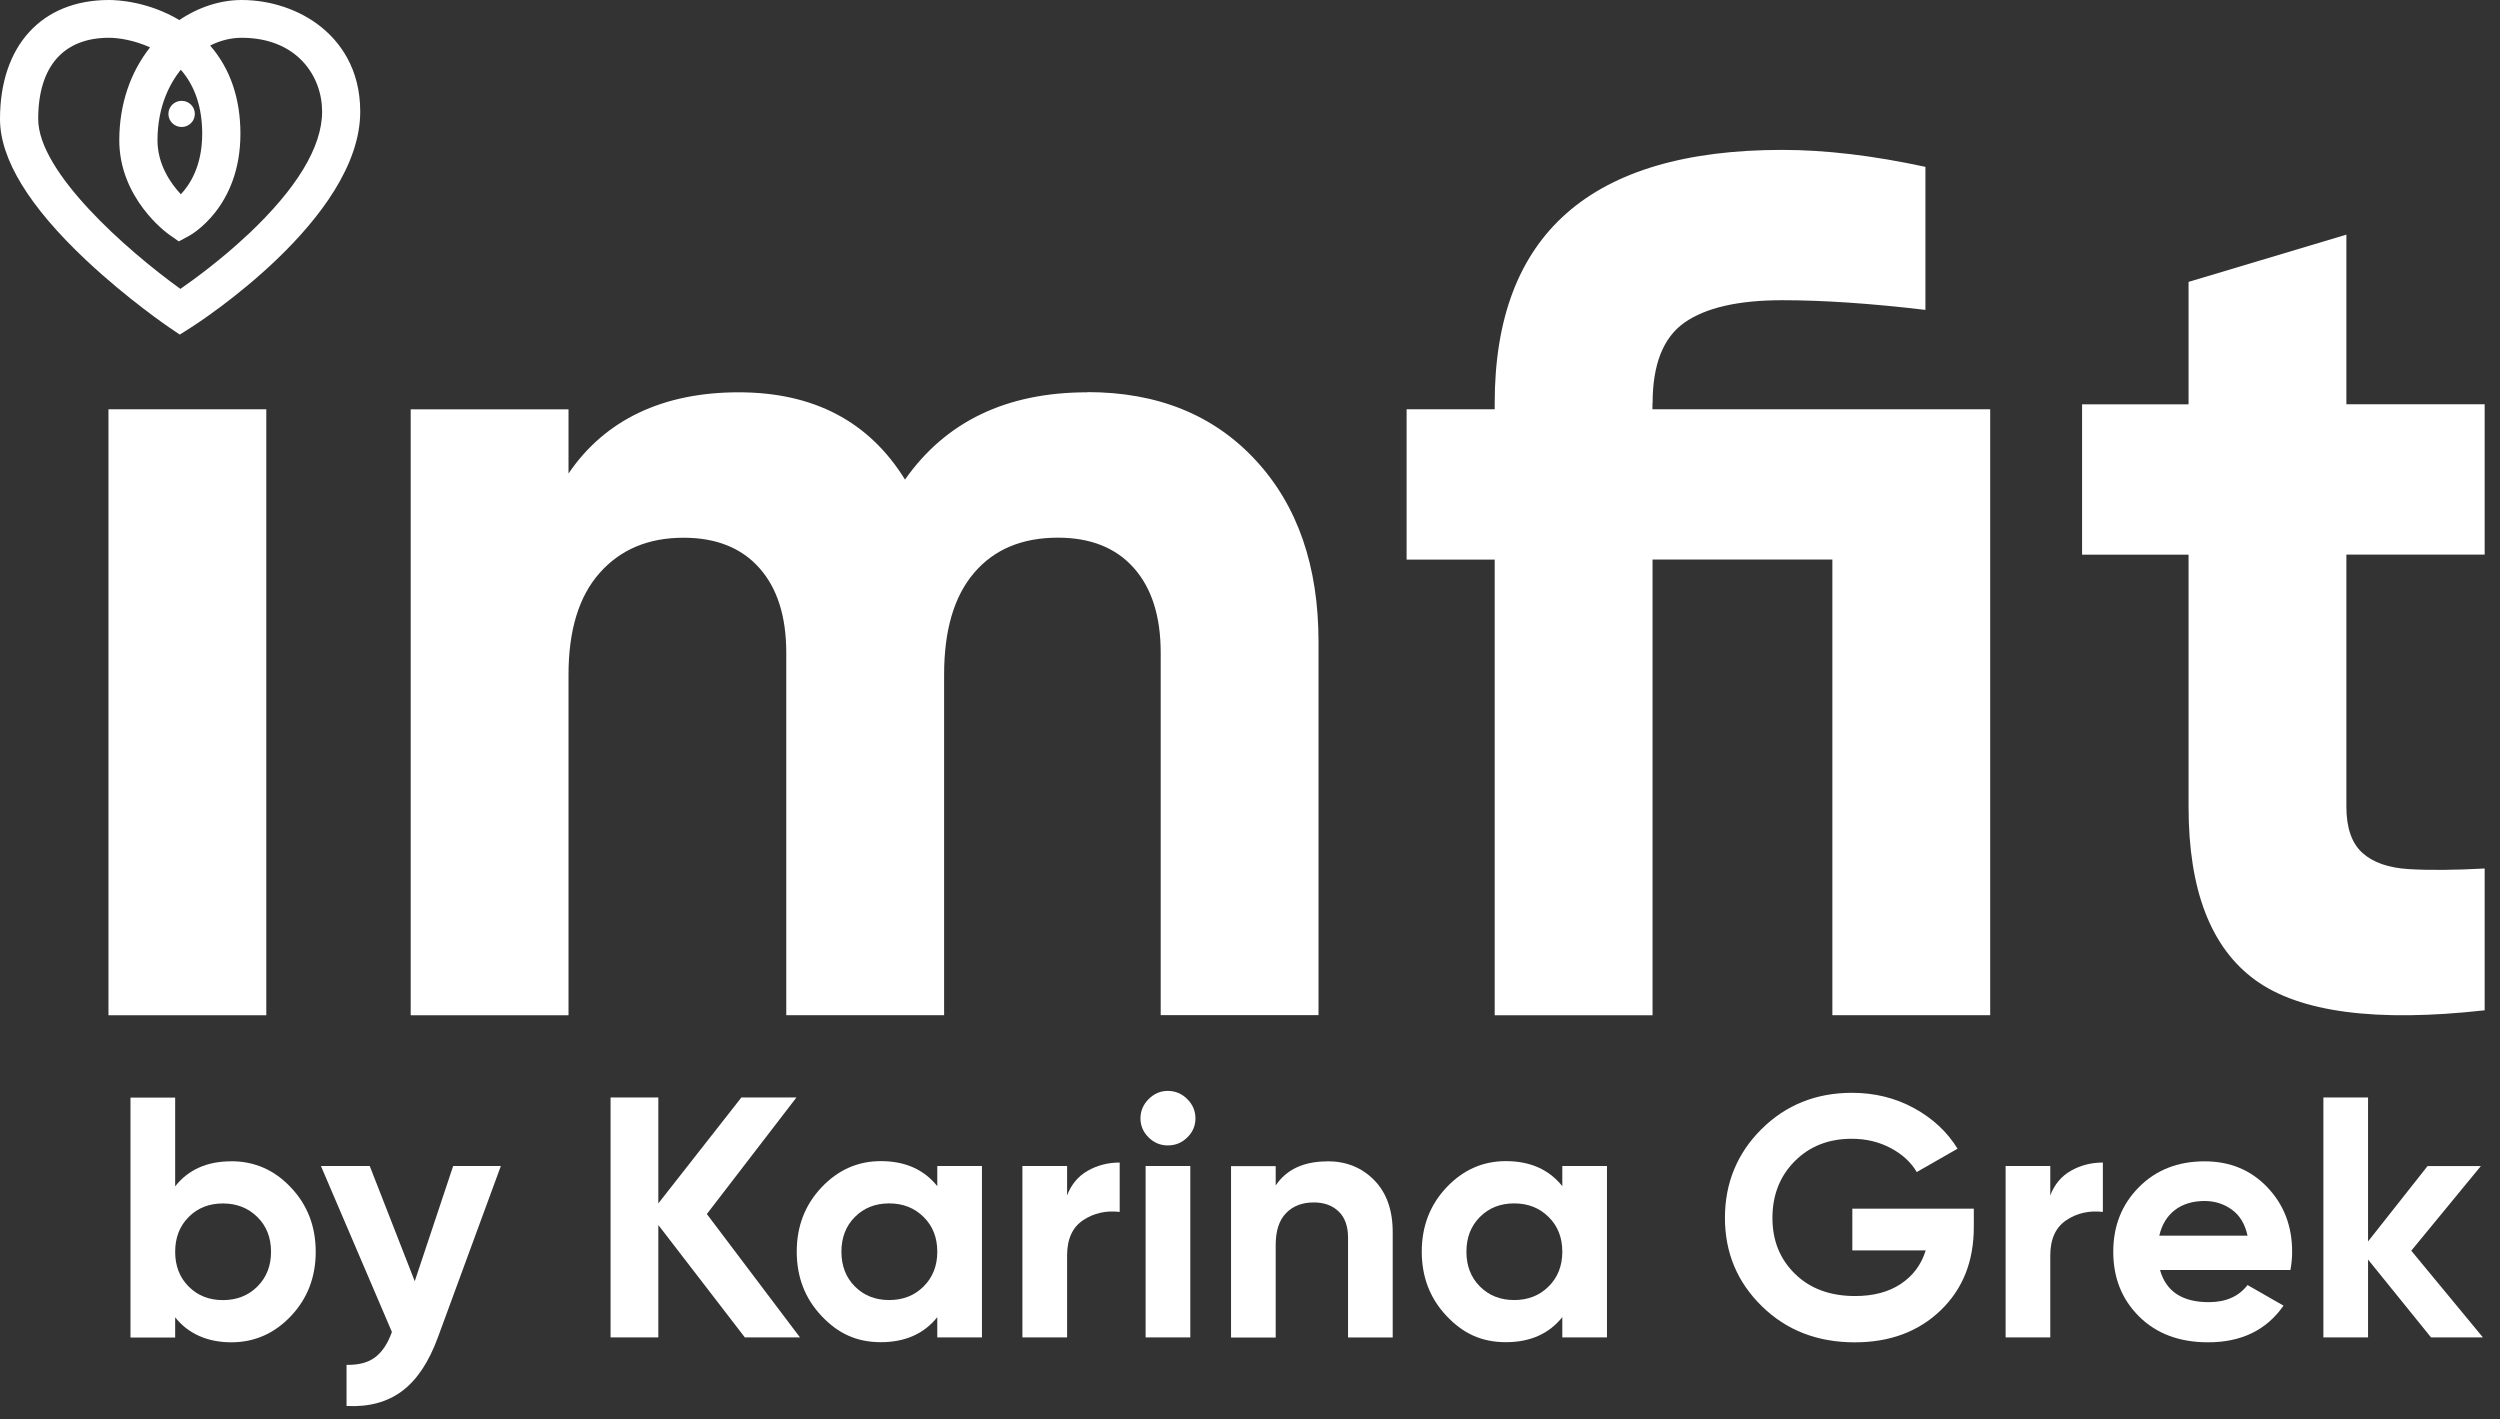
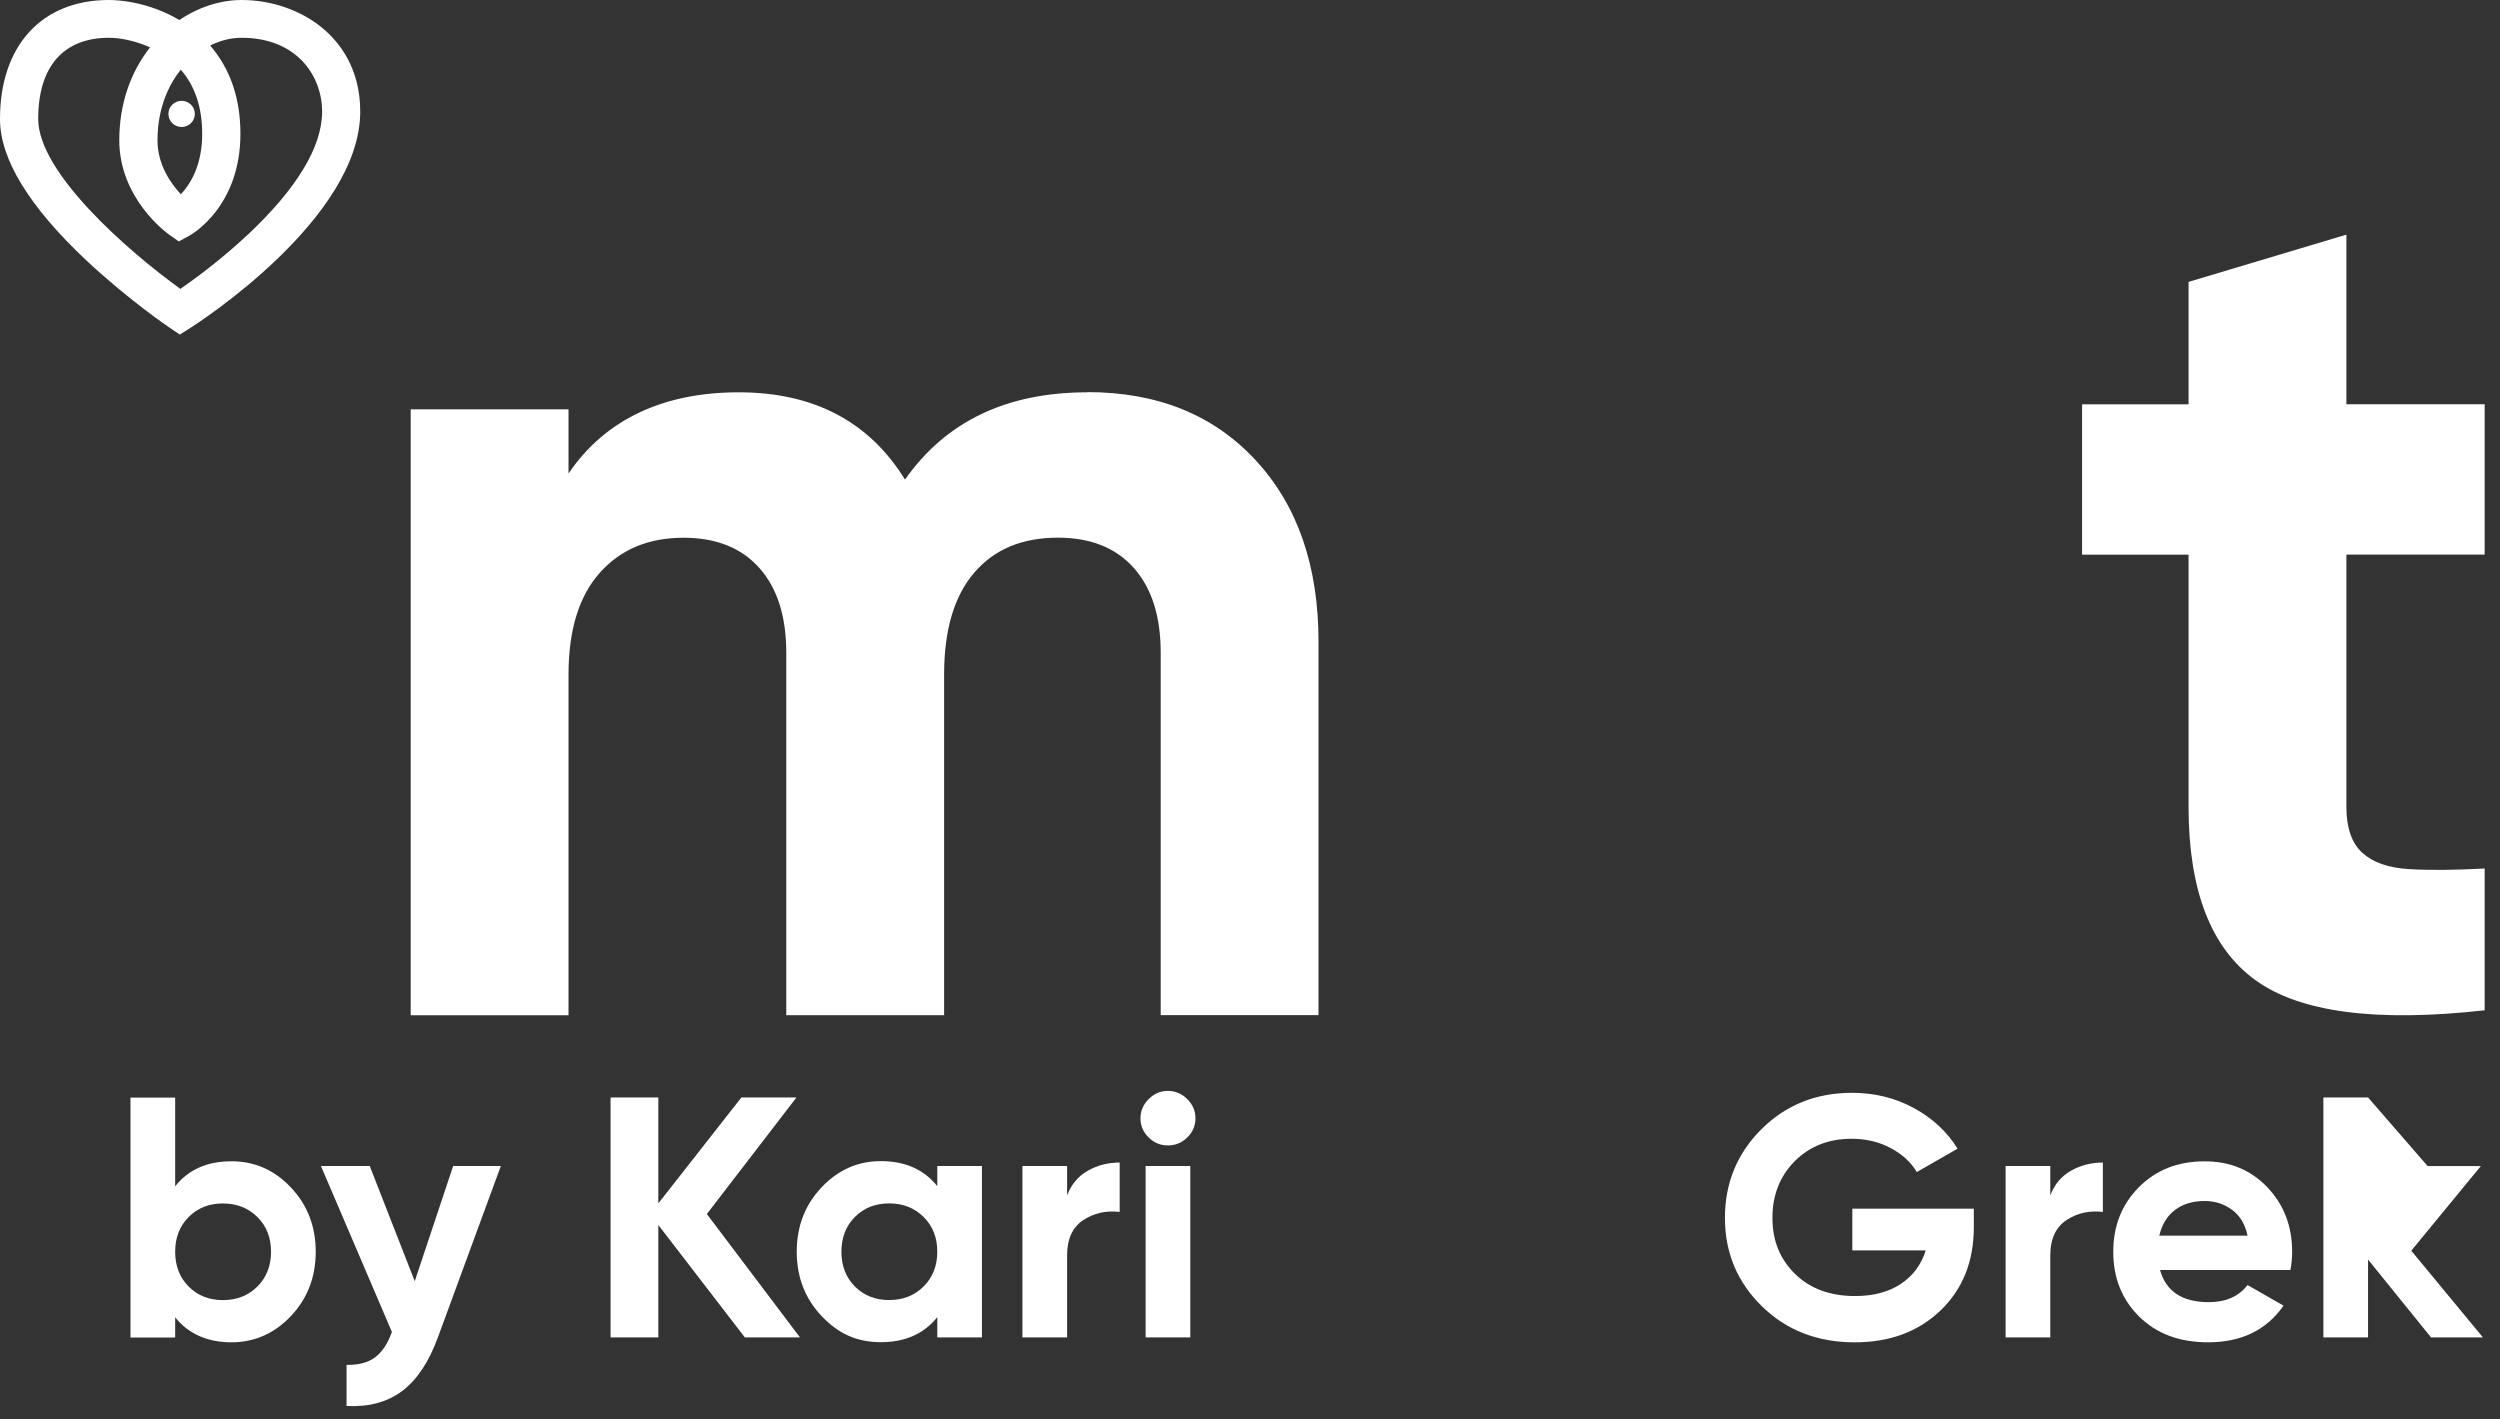
<svg xmlns="http://www.w3.org/2000/svg" width="118" height="67" viewBox="0 0 118 67" fill="none">
  <rect x="0" y="0" width="118" height="67" fill="#333333" stroke="none" />
-   <path d="M12.569 19.318H5.12V47.92H12.569V19.318Z" fill="white" />
  <path d="M51.322 18.517C47.511 18.517 44.643 19.891 42.716 22.636C41.02 19.891 38.405 18.517 34.861 18.517C31.317 18.517 28.565 19.795 26.834 22.35V19.319H19.385V47.92H26.834V31.845C26.834 29.747 27.324 28.145 28.305 27.041C29.286 25.934 30.605 25.381 32.262 25.381C33.802 25.381 34.994 25.857 35.842 26.809C36.69 27.762 37.112 29.097 37.112 30.812V47.917H44.562V31.842C44.562 29.744 45.032 28.142 45.978 27.038C46.92 25.931 48.239 25.378 49.935 25.378C51.474 25.378 52.667 25.854 53.515 26.806C54.363 27.759 54.785 29.094 54.785 30.809V47.914H62.234V30.294C62.234 26.71 61.243 23.849 59.258 21.713C57.277 19.576 54.629 18.508 51.319 18.508L51.322 18.517Z" fill="white" />
-   <path d="M78.003 19.032C78.003 17.201 78.503 15.933 79.504 15.229C80.504 14.524 82.044 14.17 84.123 14.17C86.046 14.17 88.301 14.321 90.88 14.627V7.876C88.415 7.342 86.163 7.075 84.123 7.075C75.076 7.075 70.55 11.062 70.55 19.032V19.318H66.392V26.413H70.55V47.92H78V26.41H86.488V47.917H93.937V19.318H77.996V19.032H78.003Z" fill="white" />
  <path d="M110.749 11.075L103.3 13.305V19.084H98.274V26.179H103.3V38.078C103.3 42.007 104.349 44.732 106.448 46.258C108.546 47.783 112.156 48.259 117.276 47.686V40.993C115.849 41.071 114.657 41.08 113.696 41.022C112.734 40.964 112 40.707 111.499 40.25C110.999 39.793 110.749 39.069 110.749 38.075V26.176H117.276V19.081H110.749V11.072V11.075Z" fill="white" />
  <path d="M15.155 1.271C14.151 0.463 12.783 0 11.403 0C10.405 0 9.369 0.335 8.466 0.946C6.991 0.071 5.555 0 5.143 0C1.969 0 0 2.153 0 5.618C0 7.507 1.374 9.753 4.08 12.295C6.046 14.138 7.972 15.445 7.992 15.458L8.485 15.792L8.989 15.474C9.317 15.268 17.003 10.329 17.003 5.267C17.003 3.195 15.999 1.95 15.155 1.271ZM8.531 3.288C9.203 4.054 9.544 5.071 9.544 6.316C9.544 7.829 8.963 8.717 8.537 9.17C8.07 8.672 7.423 7.767 7.433 6.587C7.446 5.013 8.011 3.945 8.534 3.288H8.531ZM11.698 11.072C10.464 12.234 9.213 13.151 8.515 13.636C5.968 11.799 1.803 8.128 1.803 5.618C1.803 3.108 3.021 1.783 5.146 1.783C5.617 1.783 6.354 1.905 7.082 2.236C6.143 3.427 5.643 4.92 5.63 6.574C5.607 9.36 7.881 11.004 7.982 11.072L8.44 11.394L8.934 11.127C9.031 11.072 11.348 9.775 11.348 6.316C11.348 4.646 10.867 3.243 9.918 2.149C10.399 1.908 10.909 1.783 11.403 1.783C14.015 1.783 15.204 3.588 15.204 5.267C15.204 6.947 13.992 8.916 11.702 11.072H11.698Z" fill="white" />
  <path d="M8.573 5.994C8.918 5.994 9.197 5.718 9.197 5.377C9.197 5.035 8.918 4.759 8.573 4.759C8.229 4.759 7.949 5.035 7.949 5.377C7.949 5.718 8.229 5.994 8.573 5.994Z" fill="white" />
  <path d="M10.915 54.811C12.017 54.811 12.956 55.223 13.732 56.05C14.512 56.873 14.902 57.887 14.902 59.084C14.902 60.281 14.512 61.291 13.732 62.118C12.952 62.942 12.014 63.357 10.915 63.357C9.817 63.357 8.888 62.965 8.268 62.176V63.132H6.159V51.806H8.268V55.995C8.888 55.207 9.772 54.814 10.915 54.814V54.811ZM8.905 60.725C9.33 61.153 9.869 61.365 10.522 61.365C11.175 61.365 11.718 61.153 12.147 60.725C12.575 60.3 12.793 59.753 12.793 59.084C12.793 58.415 12.579 57.868 12.147 57.443C11.718 57.018 11.175 56.803 10.522 56.803C9.869 56.803 9.33 57.015 8.905 57.443C8.479 57.868 8.268 58.418 8.268 59.084C8.268 59.75 8.479 60.3 8.905 60.725Z" fill="white" />
  <path d="M21.386 55.036H23.64L20.668 63.125C20.242 64.29 19.68 65.133 18.979 65.658C18.277 66.182 17.403 66.417 16.357 66.362V64.422C16.922 64.432 17.374 64.316 17.705 64.065C18.036 63.817 18.303 63.418 18.498 62.868L15.148 55.036H17.452L19.576 60.474L21.389 55.036H21.386Z" fill="white" />
  <path d="M37.756 63.126H35.157L31.073 57.82V63.126H28.819V51.8H31.073V56.8L34.994 51.8H37.593L33.363 57.302L37.759 63.126H37.756Z" fill="white" />
  <path d="M44.24 55.036H46.348V63.126H44.24V62.17C43.61 62.958 42.719 63.351 41.576 63.351C40.432 63.351 39.552 62.939 38.776 62.112C37.996 61.288 37.606 60.275 37.606 59.078C37.606 57.881 37.996 56.87 38.776 56.044C39.555 55.22 40.488 54.805 41.576 54.805C42.719 54.805 43.606 55.197 44.24 55.986V55.03V55.036ZM40.351 60.722C40.777 61.15 41.316 61.362 41.969 61.362C42.622 61.362 43.164 61.15 43.593 60.722C44.022 60.297 44.24 59.75 44.24 59.081C44.24 58.412 44.025 57.865 43.593 57.44C43.164 57.015 42.622 56.8 41.969 56.8C41.316 56.8 40.777 57.012 40.351 57.44C39.926 57.865 39.715 58.415 39.715 59.081C39.715 59.747 39.926 60.297 40.351 60.722Z" fill="white" />
  <path d="M50.367 56.426C50.562 55.908 50.887 55.519 51.338 55.261C51.79 55.004 52.293 54.872 52.849 54.872V57.202C52.206 57.128 51.63 57.256 51.127 57.591C50.62 57.926 50.367 58.482 50.367 59.258V63.125H48.258V55.036H50.367V56.426Z" fill="white" />
  <path d="M55.12 54.064C54.772 54.064 54.47 53.939 54.213 53.685C53.956 53.431 53.83 53.131 53.83 52.787C53.83 52.443 53.956 52.14 54.213 51.88C54.47 51.622 54.772 51.49 55.12 51.49C55.467 51.49 55.785 51.619 56.042 51.88C56.299 52.137 56.425 52.439 56.425 52.787C56.425 53.135 56.299 53.431 56.042 53.685C55.785 53.939 55.48 54.064 55.12 54.064ZM54.073 63.125V55.036H56.182V63.125H54.073Z" fill="white" />
-   <path d="M62.65 54.812C63.543 54.812 64.281 55.108 64.862 55.703C65.444 56.295 65.736 57.115 65.736 58.161V63.129H63.628V58.422C63.628 57.881 63.481 57.469 63.186 57.183C62.89 56.897 62.5 56.755 62.01 56.755C61.464 56.755 61.029 56.922 60.704 57.257C60.376 57.592 60.213 58.093 60.213 58.763V63.132H58.105V55.043H60.213V55.951C60.727 55.194 61.535 54.818 62.647 54.818L62.65 54.812Z" fill="white" />
-   <path d="M73.741 55.036H75.849V63.126H73.741V62.17C73.11 62.958 72.22 63.351 71.077 63.351C69.933 63.351 69.053 62.939 68.276 62.112C67.497 61.288 67.107 60.275 67.107 59.078C67.107 57.881 67.497 56.87 68.276 56.044C69.056 55.22 69.989 54.805 71.077 54.805C72.22 54.805 73.107 55.197 73.741 55.986V55.03V55.036ZM69.852 60.722C70.278 61.15 70.817 61.362 71.47 61.362C72.123 61.362 72.665 61.15 73.094 60.722C73.523 60.297 73.741 59.75 73.741 59.081C73.741 58.412 73.526 57.865 73.094 57.44C72.665 57.015 72.123 56.8 71.47 56.8C70.817 56.8 70.278 57.012 69.852 57.44C69.427 57.865 69.215 58.415 69.215 59.081C69.215 59.747 69.427 60.297 69.852 60.722Z" fill="white" />
  <path d="M93.164 57.045V57.92C93.164 59.538 92.641 60.848 91.595 61.852C90.549 62.856 89.198 63.358 87.544 63.358C85.78 63.358 84.318 62.788 83.158 61.652C81.999 60.517 81.417 59.127 81.417 57.486C81.417 55.844 81.992 54.438 83.142 53.296C84.292 52.154 85.715 51.581 87.414 51.581C88.483 51.581 89.457 51.822 90.338 52.302C91.218 52.781 91.907 53.422 92.397 54.219L90.471 55.32C90.198 54.857 89.786 54.477 89.237 54.187C88.688 53.895 88.074 53.75 87.398 53.75C86.31 53.75 85.413 54.104 84.711 54.808C84.01 55.516 83.659 56.408 83.659 57.486C83.659 58.563 84.016 59.435 84.728 60.13C85.439 60.825 86.384 61.173 87.56 61.173C88.431 61.173 89.152 60.98 89.724 60.597C90.296 60.214 90.686 59.69 90.893 59.02H87.43V57.048H93.164V57.045Z" fill="white" />
  <path d="M96.773 56.426C96.968 55.908 97.293 55.519 97.745 55.261C98.196 55.004 98.7 54.872 99.255 54.872V57.202C98.612 57.128 98.037 57.256 97.534 57.591C97.03 57.926 96.773 58.482 96.773 59.258V63.125H94.665V55.036H96.773V56.426Z" fill="white" />
  <path d="M101.952 59.94C102.234 60.954 103.001 61.462 104.255 61.462C105.061 61.462 105.671 61.192 106.084 60.654L107.783 61.626C106.977 62.781 105.792 63.357 104.223 63.357C102.871 63.357 101.789 62.952 100.971 62.144C100.155 61.337 99.746 60.317 99.746 59.087C99.746 57.858 100.149 56.851 100.954 56.037C101.76 55.223 102.793 54.815 104.057 54.815C105.256 54.815 106.243 55.223 107.023 56.044C107.803 56.864 108.189 57.878 108.189 59.084C108.189 59.355 108.163 59.641 108.108 59.943H101.948L101.952 59.94ZM101.919 58.322H106.084C105.964 57.772 105.717 57.363 105.34 57.093C104.963 56.822 104.538 56.687 104.057 56.687C103.492 56.687 103.021 56.832 102.653 57.115C102.283 57.401 102.039 57.804 101.919 58.322Z" fill="white" />
-   <path d="M117.194 63.126H114.745L111.772 59.451V63.126H109.664V51.8H111.772V58.596L114.582 55.037H117.097L113.812 59.033L117.194 63.126Z" fill="white" />
+   <path d="M117.194 63.126H114.745L111.772 59.451V63.126H109.664V51.8H111.772L114.582 55.037H117.097L113.812 59.033L117.194 63.126Z" fill="white" />
</svg>